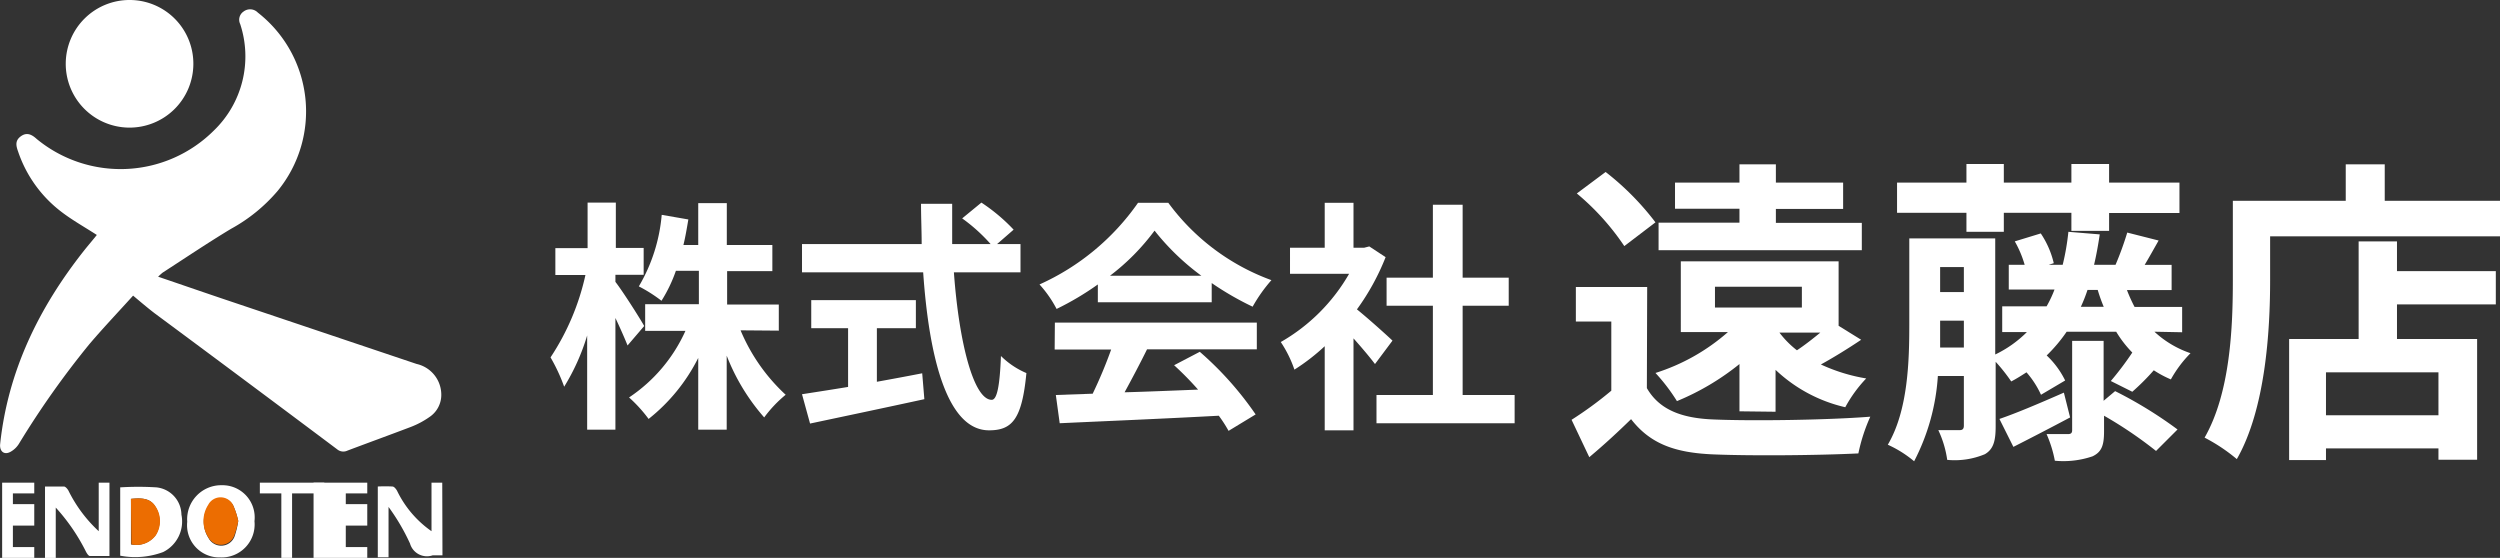
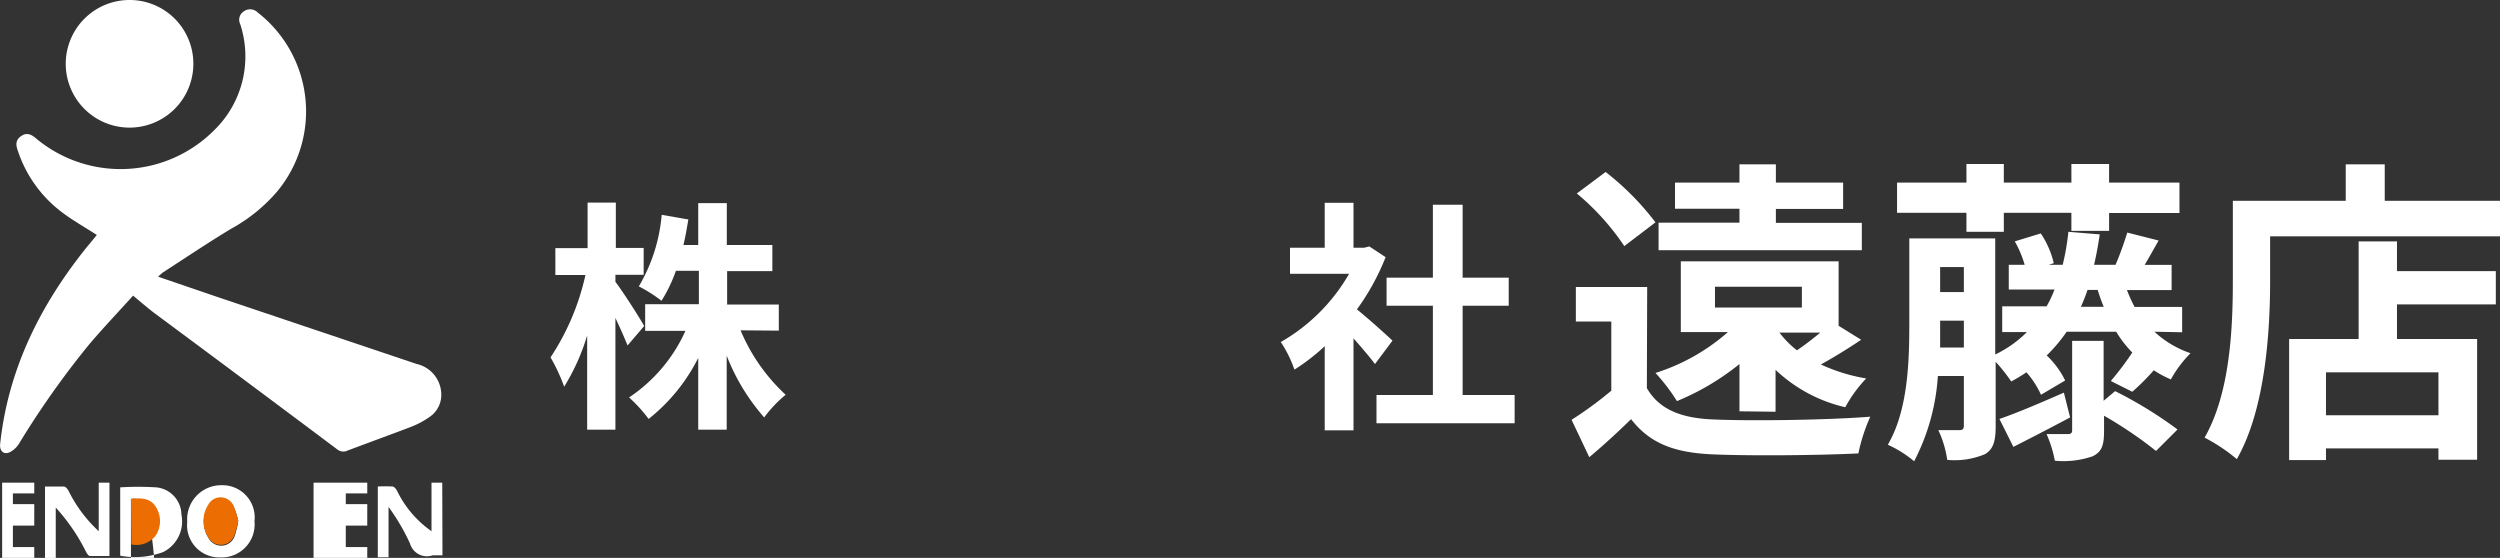
<svg xmlns="http://www.w3.org/2000/svg" viewBox="0 0 232.73 51.93">
  <rect x="0" y="0" width="232.73" height="51.93" fill="#333333" stroke="none" />
  <defs>
    <style>.cls-1{fill:#fff;}.cls-2{fill:#ec6d01;}</style>
  </defs>
  <title>Asset 12</title>
  <g id="Layer_2" data-name="Layer 2">
    <g id="レイヤー_3" data-name="レイヤー 3">
      <path class="cls-1" d="M153.31,36.13c1.15,2,3.22,2.81,6.23,2.92,3.54.15,10.5.06,14.57-.26A16.27,16.27,0,0,0,173,42.21c-3.66.18-9.91.24-13.51.09s-5.88-1-7.65-3.28c-1.18,1.15-2.39,2.28-3.89,3.54l-1.65-3.48A34.64,34.64,0,0,0,150,36.37V29.93h-3.3V26.72h6.64Zm-2.1-13.22a23.08,23.08,0,0,0-4.42-4.9l2.68-2a25.28,25.28,0,0,1,4.64,4.69Zm10.72,15.38v-4.4a23.4,23.4,0,0,1-5.82,3.45,17.12,17.12,0,0,0-2-2.62,18.73,18.73,0,0,0,6.75-3.81h-4.39V24.33h14.69v6l2.1,1.3c-1.27.85-2.57,1.65-3.75,2.3a16.3,16.3,0,0,0,4.22,1.3,12.38,12.38,0,0,0-1.95,2.68,14,14,0,0,1-6.49-3.48v3.9Zm11.39-15H154.4V20.73h7.53v-1.3h-6V17h6V15.3h3.39V17h6.26v2.45h-6.26v1.3h8Zm-13.67,5.34h8.09V26.69h-8.09Zm6,2.33a8.76,8.76,0,0,0,1.63,1.65c.71-.47,1.5-1.09,2.18-1.65Z" />
      <path class="cls-1" d="M200.56,30.88a9.33,9.33,0,0,0,3.36,2,11.13,11.13,0,0,0-1.83,2.44,10.08,10.08,0,0,1-1.59-.85,21.63,21.63,0,0,1-2,2l-2-1a28.84,28.84,0,0,0,2-2.65A10.49,10.49,0,0,1,197,30.88h-4.61a14.52,14.52,0,0,1-1.86,2.21,8.06,8.06,0,0,1,1.72,2.33L190,36.75a8.48,8.48,0,0,0-1.35-2.09c-.45.29-.92.59-1.42.85a16.31,16.31,0,0,0-1.45-1.83v6c0,1.36-.2,2.13-1,2.6a7.29,7.29,0,0,1-3.51.53,9.56,9.56,0,0,0-.83-2.77c.86,0,1.74,0,2,0s.38-.12.38-.42V35H180.4a19.93,19.93,0,0,1-2.21,7.94,10.58,10.58,0,0,0-2.45-1.54c1.89-3.21,2-7.82,2-11.21v-8h8V33a10.67,10.67,0,0,0,2.95-2.09h-2.3V28.52h4.13a10.79,10.79,0,0,0,.74-1.57H187v-2.3h1.48a9.9,9.9,0,0,0-.92-2.18l2.42-.74a8.42,8.42,0,0,1,1.21,2.77l-.47.15h1.3a22.24,22.24,0,0,0,.53-3.07l2.92.24c-.15,1-.32,1.95-.53,2.83h2a29.21,29.21,0,0,0,1.09-3l2.92.74c-.47.83-.91,1.62-1.3,2.27h2.51V27H198a14.78,14.78,0,0,0,.71,1.57h4.43v2.36Zm-17.5-11.07H176.6V17h6.46V15.27h3.48V17h6.29V15.27h3.51V17h6.55v2.83h-6.55v1.66h-3.51V19.81h-6.29v1.77h-3.48Zm-.24,12.54v-2.5h-2.21v.32c0,.68,0,1.42,0,2.18Zm-2.21-7.49v2.33h2.21V24.86Zm12.1,14c-1.77.94-3.66,1.92-5.28,2.74L186.13,39c1.56-.53,3.77-1.47,6-2.45Zm4.19-2.45a39.19,39.19,0,0,1,5.81,3.57l-2,2a38.56,38.56,0,0,0-4.84-3.28v1.45c0,1.29-.21,1.92-1.07,2.33a8.41,8.41,0,0,1-3.51.41,11.24,11.24,0,0,0-.77-2.48c.83,0,1.75,0,2,0s.38-.09.38-.35V31.73h2.93v5.58Zm-1.06-7.85c-.21-.5-.39-1-.56-1.57h-.95a14.23,14.23,0,0,1-.62,1.57Z" />
      <path class="cls-1" d="M232.73,18.69V22h-21.4v4.1c0,4.75-.44,12-3.1,16.64a16.22,16.22,0,0,0-3-2c2.42-4.22,2.63-10.41,2.63-14.66V18.69h10.51V15.3H222v3.39Zm-9.59,6.55h9.2v3.1h-9.2v3.22h7.46V42.8H227V41.74H216.53v1.09H213.1V31.56h6.47V22.47h3.57ZM227,34.66H216.53v4H227Z" />
      <path class="cls-1" d="M58.42,32.16c-.25-.63-.68-1.61-1.13-2.56V40H54.66V31.23A20,20,0,0,1,52.52,36a16.43,16.43,0,0,0-1.27-2.73,22.73,22.73,0,0,0,3.25-7.67H51.7v-2.5h3V18.86h2.63v4.22h2.59v2.5H57.29v.66c.66.84,2.32,3.45,2.68,4.11Zm10.52-1.41a17.19,17.19,0,0,0,4.2,6,11.53,11.53,0,0,0-2,2.11,19.27,19.27,0,0,1-3.49-5.75V40H65V33.32A16.89,16.89,0,0,1,60.38,39,13.17,13.17,0,0,0,58.56,37a14.68,14.68,0,0,0,5.25-6.2H60.06V28.32h5V25.21H62.92A13.55,13.55,0,0,1,61.58,28a13.81,13.81,0,0,0-2.11-1.34A15.71,15.71,0,0,0,61.6,20l2.48.43c-.14.82-.27,1.61-.46,2.38H65v-3.9h2.66v3.9h4.24v2.43H67.69v3.11H72.5v2.43Z" />
-       <path class="cls-1" d="M88.8,25.35c.48,6.63,1.86,11.87,3.52,11.87.48,0,.75-1.2.86-4.08a7.54,7.54,0,0,0,2.37,1.59c-.41,4.29-1.32,5.33-3.48,5.33-3.88,0-5.58-6.72-6.13-14.71H74.66V22.72H85.8c0-1.23-.06-2.5-.06-3.75h2.9c0,1.25,0,2.52,0,3.75h3.58a15.85,15.85,0,0,0-2.65-2.39l1.79-1.47a16.68,16.68,0,0,1,3,2.52l-1.54,1.34H95v2.63ZM81.63,35.54c1.38-.25,2.84-.52,4.22-.79l.2,2.41c-3.72.81-7.72,1.65-10.64,2.27l-.75-2.73c1.15-.18,2.65-.41,4.29-.68V30.55H75.52V27.94h9.74v2.61H81.63Z" />
-       <path class="cls-1" d="M102.2,26.48a26.76,26.76,0,0,1-3.84,2.28,10.8,10.8,0,0,0-1.59-2.28,22.35,22.35,0,0,0,9.17-7.6h2.82a20.69,20.69,0,0,0,9.6,7.2,14.23,14.23,0,0,0-1.75,2.47,27.62,27.62,0,0,1-3.81-2.2v1.79H102.2Zm-4,3.55H117v2.49H106.78c-.66,1.34-1.41,2.75-2.09,4,2.18-.06,4.52-.16,6.84-.25A28.88,28.88,0,0,0,109.3,34l2.39-1.25a30.7,30.7,0,0,1,5.2,5.83l-2.52,1.53a12.22,12.22,0,0,0-.91-1.41c-5.34.29-10.95.52-14.81.7l-.36-2.63,3.43-.12a42.4,42.4,0,0,0,1.72-4.11H98.18Zm13.64-4.36a22.52,22.52,0,0,1-4.36-4.2,20.72,20.72,0,0,1-4.15,4.2Z" />
      <path class="cls-1" d="M128,33.89c-.48-.64-1.25-1.55-2-2.39v8.56h-2.68V32.23a19.08,19.08,0,0,1-2.82,2.18,11,11,0,0,0-1.27-2.57,17.14,17.14,0,0,0,6.36-6.35h-5.5V23.06h3.23V18.88H126v4.18h1l.47-.12,1.52,1a21.89,21.89,0,0,1-2.67,4.86c1.09.88,2.83,2.45,3.31,2.91Zm13,2.88V39.4H128.14V36.77h5.25V28.46h-4.31V25.85h4.31V19.06h2.77v6.79h4.29v2.61h-4.29v8.31Z" />
      <path class="cls-1" d="M14.72,25.76c2.33.79,4.6,1.58,6.87,2.34l17.19,5.78a2.94,2.94,0,0,1,2.3,2.95,2.47,2.47,0,0,1-1,1.92,8,8,0,0,1-1.85,1c-2,.76-3.93,1.46-5.89,2.2a.89.89,0,0,1-.95-.12q-8.47-6.35-17-12.67c-.64-.49-1.24-1-2-1.64C11,29.06,9.62,30.51,8.31,32.05A82.06,82.06,0,0,0,1.77,41.3a2.14,2.14,0,0,1-.81.77c-.58.31-1-.06-.95-.7.72-6.82,3.6-12.7,7.78-18,.41-.52.83-1,1.25-1.53,0,0,0,0,0,.05-1.14-.74-2.31-1.39-3.35-2.19a11.77,11.77,0,0,1-4-5.58c-.18-.5-.32-1,.22-1.41s1-.24,1.51.23a12.29,12.29,0,0,0,16.48-.78,9.59,9.59,0,0,0,2.46-9.92.92.92,0,0,1,.32-1.17A1,1,0,0,1,24,1.17a11.67,11.67,0,0,1,1.84,16.61,15.37,15.37,0,0,1-4.33,3.52c-2.16,1.3-4.25,2.71-6.37,4.08A5.81,5.81,0,0,0,14.72,25.76Z" />
      <path class="cls-1" d="M18,6A5.94,5.94,0,1,1,12.1,0,5.93,5.93,0,0,1,18,6Z" />
      <path class="cls-1" d="M41.19,51.7l-.92,0a1.64,1.64,0,0,1-2.1-1.1,19.46,19.46,0,0,0-2-3.41v4.69h-1V45.29a12.74,12.74,0,0,1,1.36,0c.16,0,.33.22.43.39a9.75,9.75,0,0,0,3.21,3.77V44.93h1Z" />
      <path class="cls-1" d="M9.19,44.93h1v6.83c-.88,0-1.35,0-1.82,0-.13,0-.28-.24-.36-.39a18,18,0,0,0-2.82-4.12v4.69h-1V45.29c.79,0,1.28,0,1.75,0,.16,0,.34.22.43.38a12.91,12.91,0,0,0,2.82,3.78Z" />
-       <path class="cls-1" d="M11.19,45.37a27,27,0,0,1,3.37,0,2.59,2.59,0,0,1,2.33,2.54,3.18,3.18,0,0,1-1.7,3.48,7.44,7.44,0,0,1-4,.34Zm1,1.07v4.24a2.25,2.25,0,0,0,2.28-.85,2.45,2.45,0,0,0,0-2.64C14,46.34,13.12,46.35,12.19,46.44Z" />
+       <path class="cls-1" d="M11.19,45.37a27,27,0,0,1,3.37,0,2.59,2.59,0,0,1,2.33,2.54,3.18,3.18,0,0,1-1.7,3.48,7.44,7.44,0,0,1-4,.34m1,1.07v4.24a2.25,2.25,0,0,0,2.28-.85,2.45,2.45,0,0,0,0-2.64C14,46.34,13.12,46.35,12.19,46.44Z" />
      <path class="cls-1" d="M20.49,51.89a3,3,0,0,1-3.06-3.32,3.17,3.17,0,0,1,3.21-3.4,3,3,0,0,1,3.05,3.35A3.07,3.07,0,0,1,20.49,51.89Zm1.69-3.39a7.35,7.35,0,0,0-.46-1.42,1.3,1.3,0,0,0-2.31,0,2.78,2.78,0,0,0,0,3,1.33,1.33,0,0,0,2.41-.1A8.06,8.06,0,0,0,22.18,48.5Z" />
      <path class="cls-1" d="M32.19,45.93v1h2v2h-2v2h2v1h-5v-7h5v1Z" />
      <polygon class="cls-1" points="1.2 48.93 1.2 50.93 3.19 50.93 3.19 51.93 0.2 51.93 0.2 44.93 3.19 44.93 3.19 45.93 1.2 45.93 1.2 46.93 3.19 46.93 3.19 48.93 1.2 48.93" />
-       <path class="cls-1" d="M24.19,44.93h6v1h-3v6h-1v-6h-2Z" />
      <path class="cls-2" d="M12.19,46.44c.93-.09,1.8-.1,2.32.75a2.45,2.45,0,0,1,0,2.64,2.25,2.25,0,0,1-2.28.85Z" />
      <path class="cls-2" d="M22.18,48.5a8.06,8.06,0,0,1-.39,1.4,1.33,1.33,0,0,1-2.41.1,2.78,2.78,0,0,1,0-3,1.3,1.3,0,0,1,2.31,0A7.35,7.35,0,0,1,22.18,48.5Z" />
    </g>
  </g>
</svg>